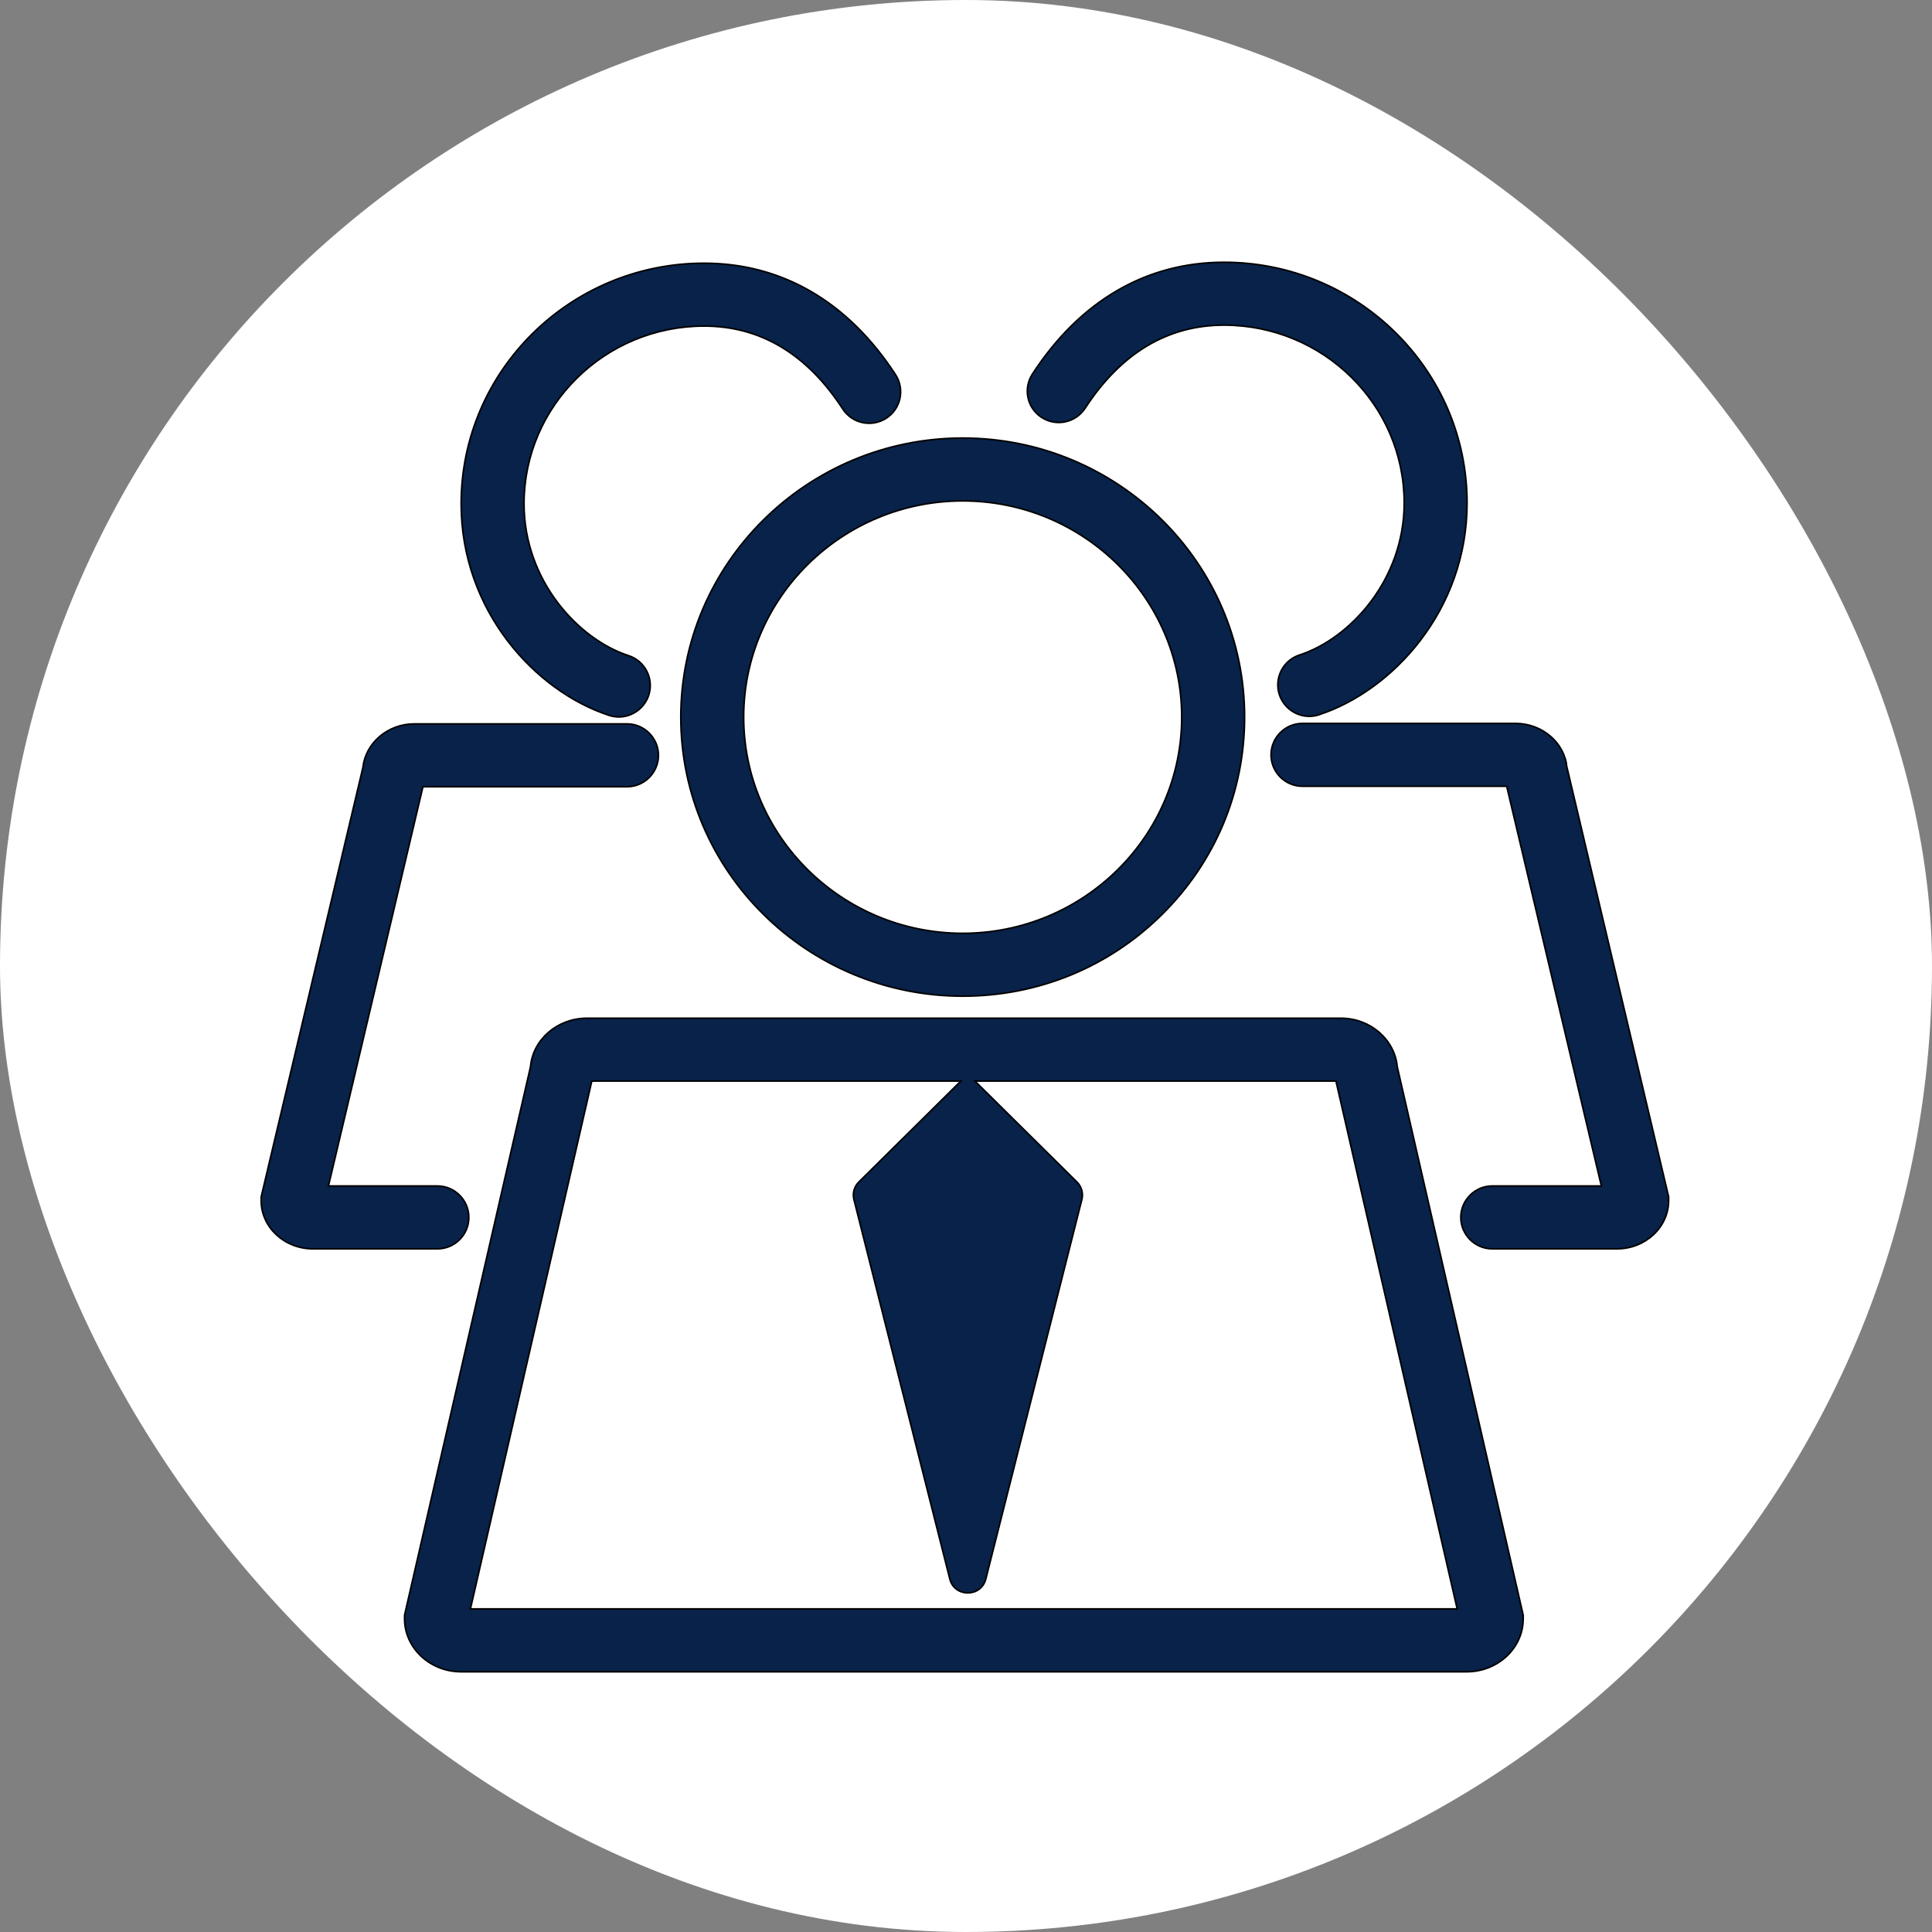
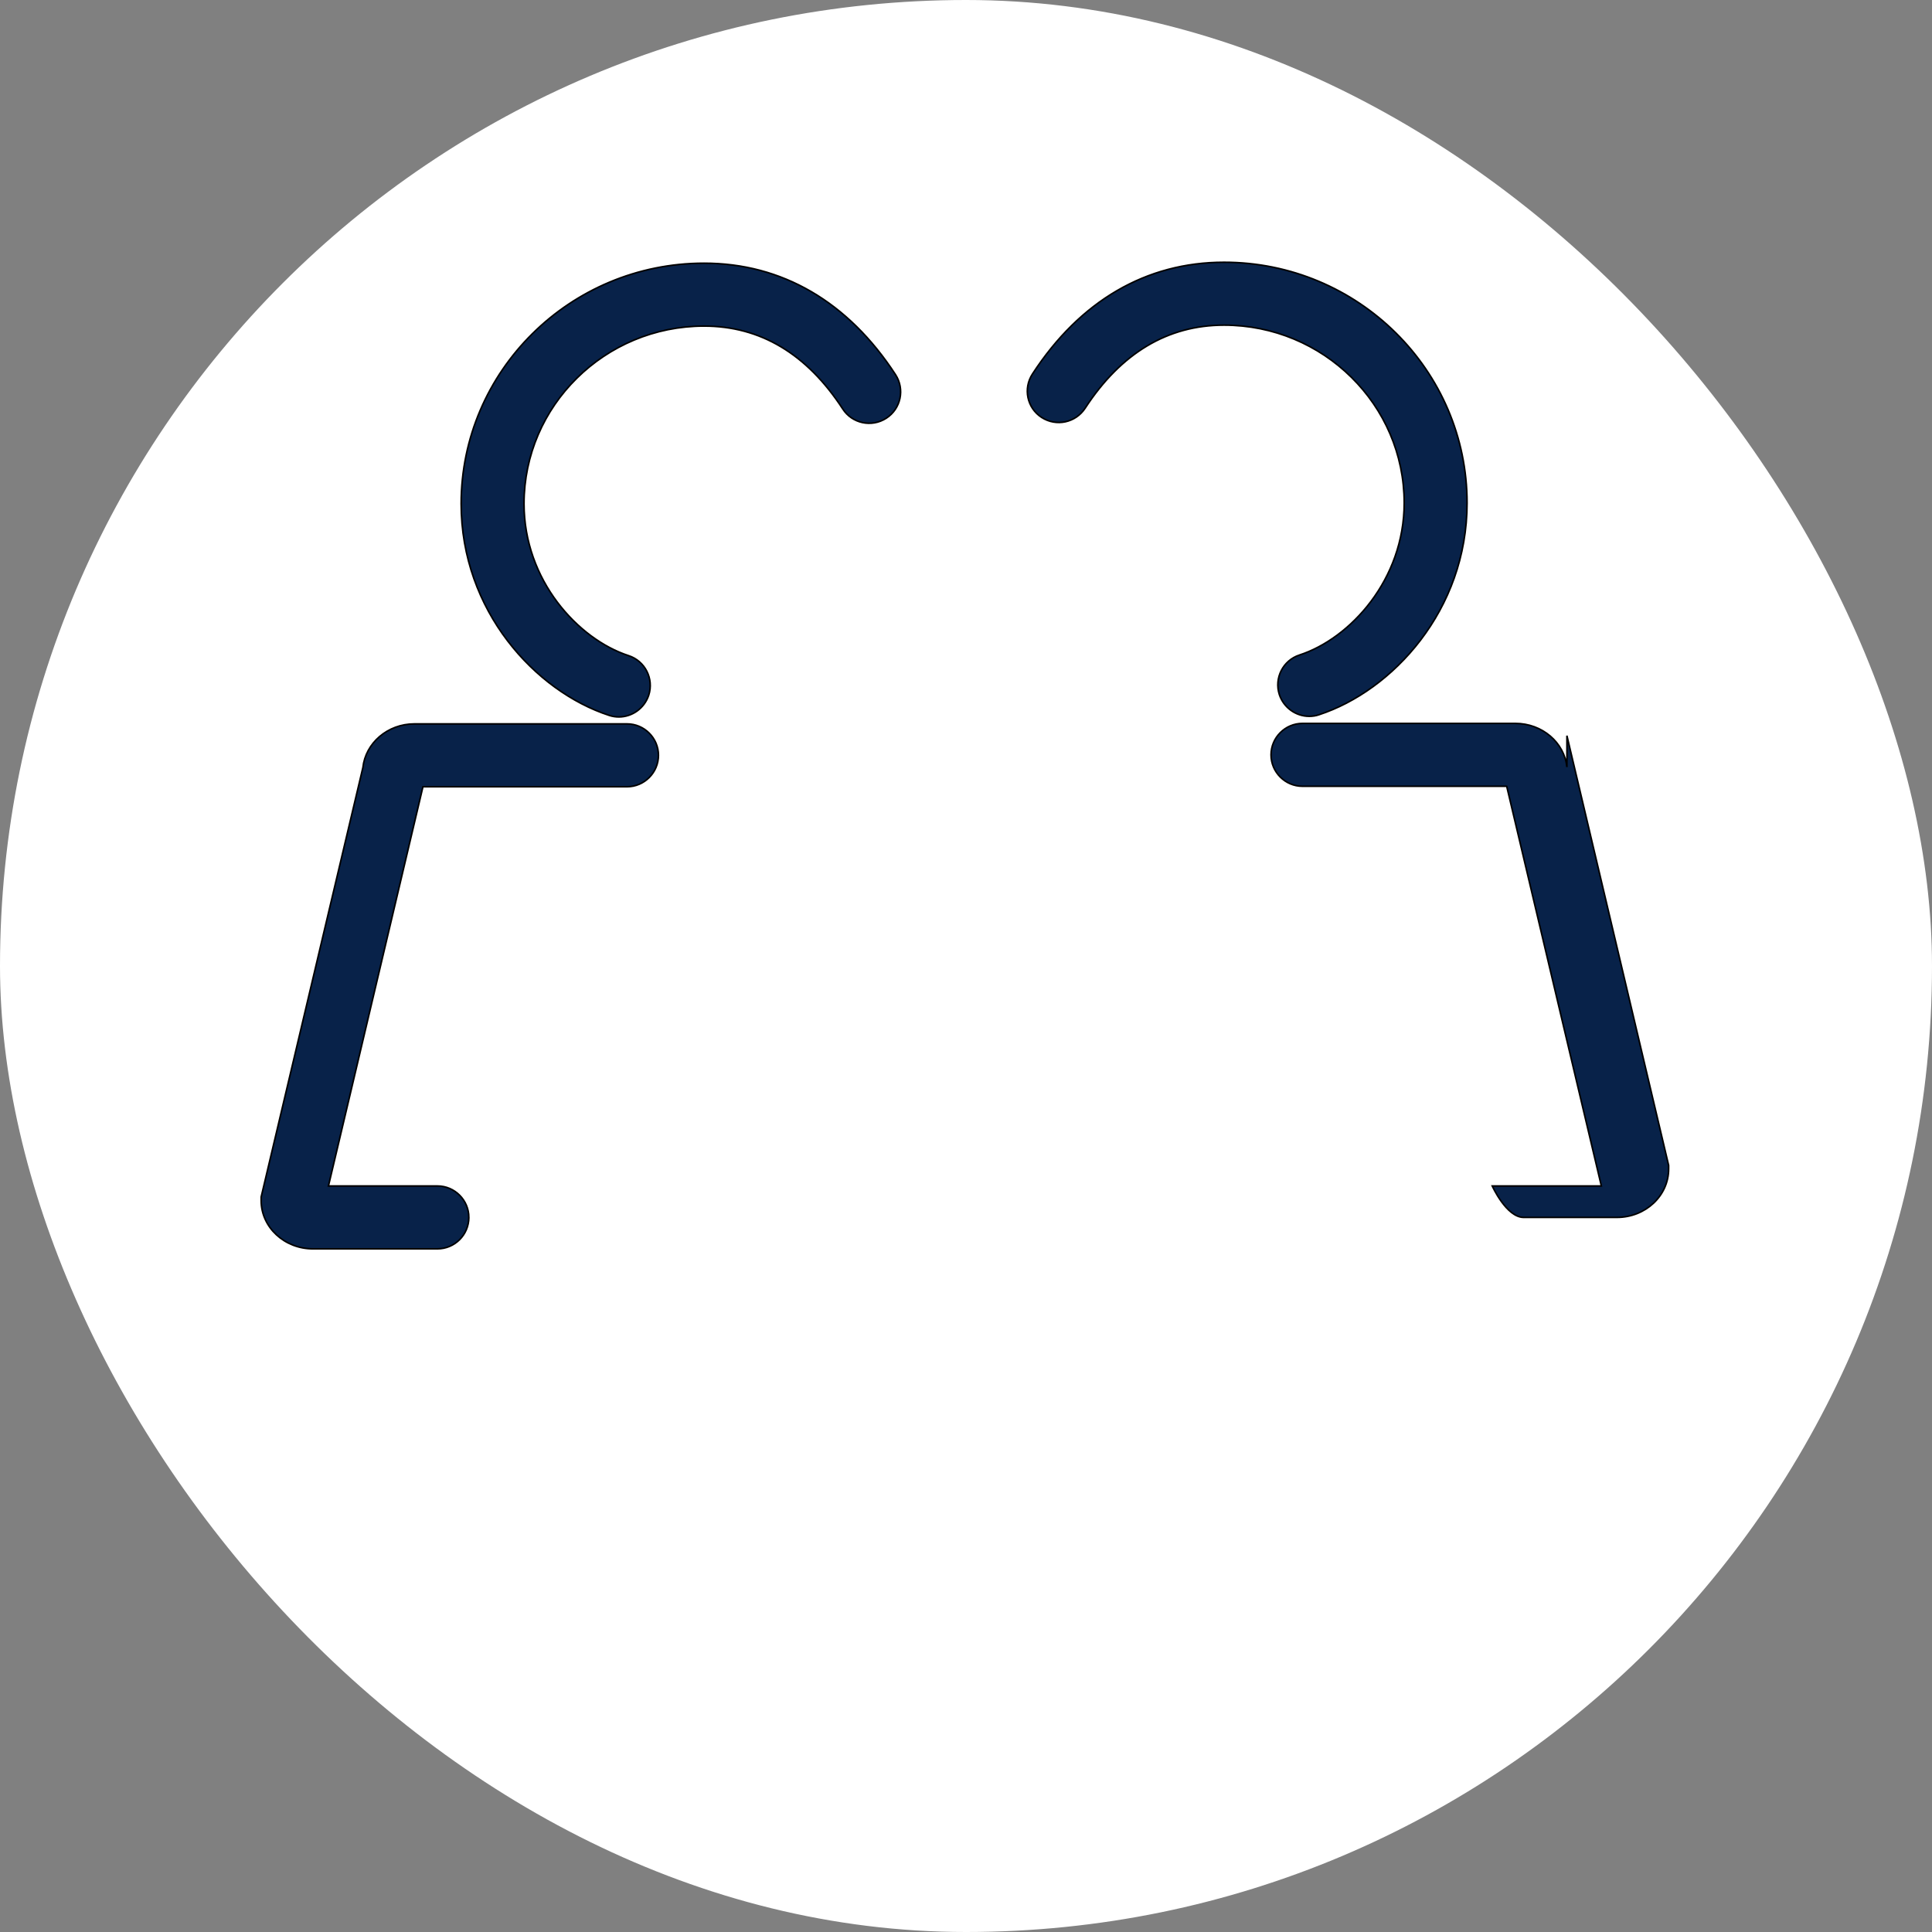
<svg xmlns="http://www.w3.org/2000/svg" width="800px" height="800px" viewBox="-102.4 -102.4 1228.80 1228.80" class="icon" version="1.1" fill="#000000" stroke="#000000">
  <rect x="-102.4" y="-102.4" width="1228.80" height="1228.80" fill="#808080" stroke="none" />
  <g id="SVGRepo_bgCarrier" stroke-width="0">
    <rect x="-102.4" y="-102.4" width="1228.80" height="1228.80" rx="614.4" fill="#ffffff" strokewidth="0" />
  </g>
  <g id="SVGRepo_tracerCarrier" stroke-linecap="round" stroke-linejoin="round" />
  <g id="SVGRepo_iconCarrier">
-     <path d="M330.6 353.7c0 97.9 80.4 177.5 179.3 177.5 47.9 0 92.9-18.4 126.7-51.9 33.9-33.5 52.6-78.1 52.6-125.6 0-97.9-80.4-177.5-179.3-177.5-98.8 0-179.3 79.6-179.3 177.5z m179.3-137.5c76.8 0 139.3 61.7 139.3 137.5s-62.5 137.5-139.3 137.5-139.3-61.7-139.3-137.5 62.5-137.5 139.3-137.5zM750.4 545.2H270.9c-18.8 0-34.4 13.6-35.9 30.9l-80.1 348.8v2.3c0 18.6 16.2 33.7 36 33.7h639.5c19.9 0 36-15.1 36-33.7v-2.3l-80.1-348.8c-1.6-17.3-17.1-30.9-35.9-30.9zM196.8 920.9L274 585.2h234.7l-64.9 64.2c-2.9 2.9-4.1 7.1-3.1 11.1l61 241.4c3 11.8 19.9 11.8 22.9 0l61.1-241.4c1-4-0.2-8.2-3.1-11.1l-64.9-64.2h229.6l77.1 335.7H196.8z" fill="#082249" />
-     <path d="M285 352.6c2.1 0.7 4.2 1 6.2 1 8.4 0 16.2-5.4 19-13.8 3.4-10.5-2.3-21.8-12.8-25.2-32.2-10.5-66.5-48-66.5-96.6 0-62.3 51.4-113 114.5-113 35.8 0 65.4 17.7 88.2 52.7 6 9.3 18.4 11.9 27.7 5.9s11.9-18.4 5.9-27.7C437 89.5 394.9 65 345.4 65c-85.2 0-154.5 68.6-154.5 153 0 68.2 47.3 119.3 94.1 134.6zM195.8 671.9c0-11-9-20-20-20h-69.3L166.6 398h129.8c11 0 20-9 20-20s-9-20-20-20H161.2c-17.1 0-31.1 12.2-32.8 27.8L63.7 658.9v2.3c0 17 14.8 30.7 32.9 30.7h79.2c11 0 20-8.9 20-20zM560.1 163.1c9.3 6 21.6 3.4 27.7-5.9 22.8-35 52.5-52.8 88.3-52.8 63.2 0 114.6 50.7 114.6 113.1 0 48.7-34.3 86.2-66.6 96.7-10.5 3.4-16.2 14.7-12.8 25.2 2.8 8.4 10.6 13.8 19 13.8 2.1 0 4.2-0.3 6.2-1 46.8-15.3 94.2-66.5 94.2-134.7 0-84.4-69.4-153.1-154.6-153.1-49.5 0-91.6 24.6-121.8 71-6.1 9.3-3.5 21.7 5.8 27.7zM894.2 385.5c-1.6-15.6-15.7-27.8-32.8-27.8H726c-11 0-20 9-20 20s9 20 20 20h129.9l60.2 254.2h-69.4c-11 0-20 9-20 20s9 20 20 20H926c18.2 0 32.9-13.8 32.9-30.8v-2.3l-64.7-273.3z" fill="#082249" />
+     <path d="M285 352.6c2.1 0.7 4.2 1 6.2 1 8.4 0 16.2-5.4 19-13.8 3.4-10.5-2.3-21.8-12.8-25.2-32.2-10.5-66.5-48-66.5-96.6 0-62.3 51.4-113 114.5-113 35.8 0 65.4 17.7 88.2 52.7 6 9.3 18.4 11.9 27.7 5.9s11.9-18.4 5.9-27.7C437 89.5 394.9 65 345.4 65c-85.2 0-154.5 68.6-154.5 153 0 68.2 47.3 119.3 94.1 134.6zM195.8 671.9c0-11-9-20-20-20h-69.3L166.6 398h129.8c11 0 20-9 20-20s-9-20-20-20H161.2c-17.1 0-31.1 12.2-32.8 27.8L63.7 658.9v2.3c0 17 14.8 30.7 32.9 30.7h79.2c11 0 20-8.9 20-20zM560.1 163.1c9.3 6 21.6 3.4 27.7-5.9 22.8-35 52.5-52.8 88.3-52.8 63.2 0 114.6 50.7 114.6 113.1 0 48.7-34.3 86.2-66.6 96.7-10.5 3.4-16.2 14.7-12.8 25.2 2.8 8.4 10.6 13.8 19 13.8 2.1 0 4.2-0.3 6.2-1 46.8-15.3 94.2-66.5 94.2-134.7 0-84.4-69.4-153.1-154.6-153.1-49.5 0-91.6 24.6-121.8 71-6.1 9.3-3.5 21.7 5.8 27.7zM894.2 385.5c-1.6-15.6-15.7-27.8-32.8-27.8H726c-11 0-20 9-20 20s9 20 20 20h129.9l60.2 254.2h-69.4s9 20 20 20H926c18.2 0 32.9-13.8 32.9-30.8v-2.3l-64.7-273.3z" fill="#082249" />
  </g>
</svg>